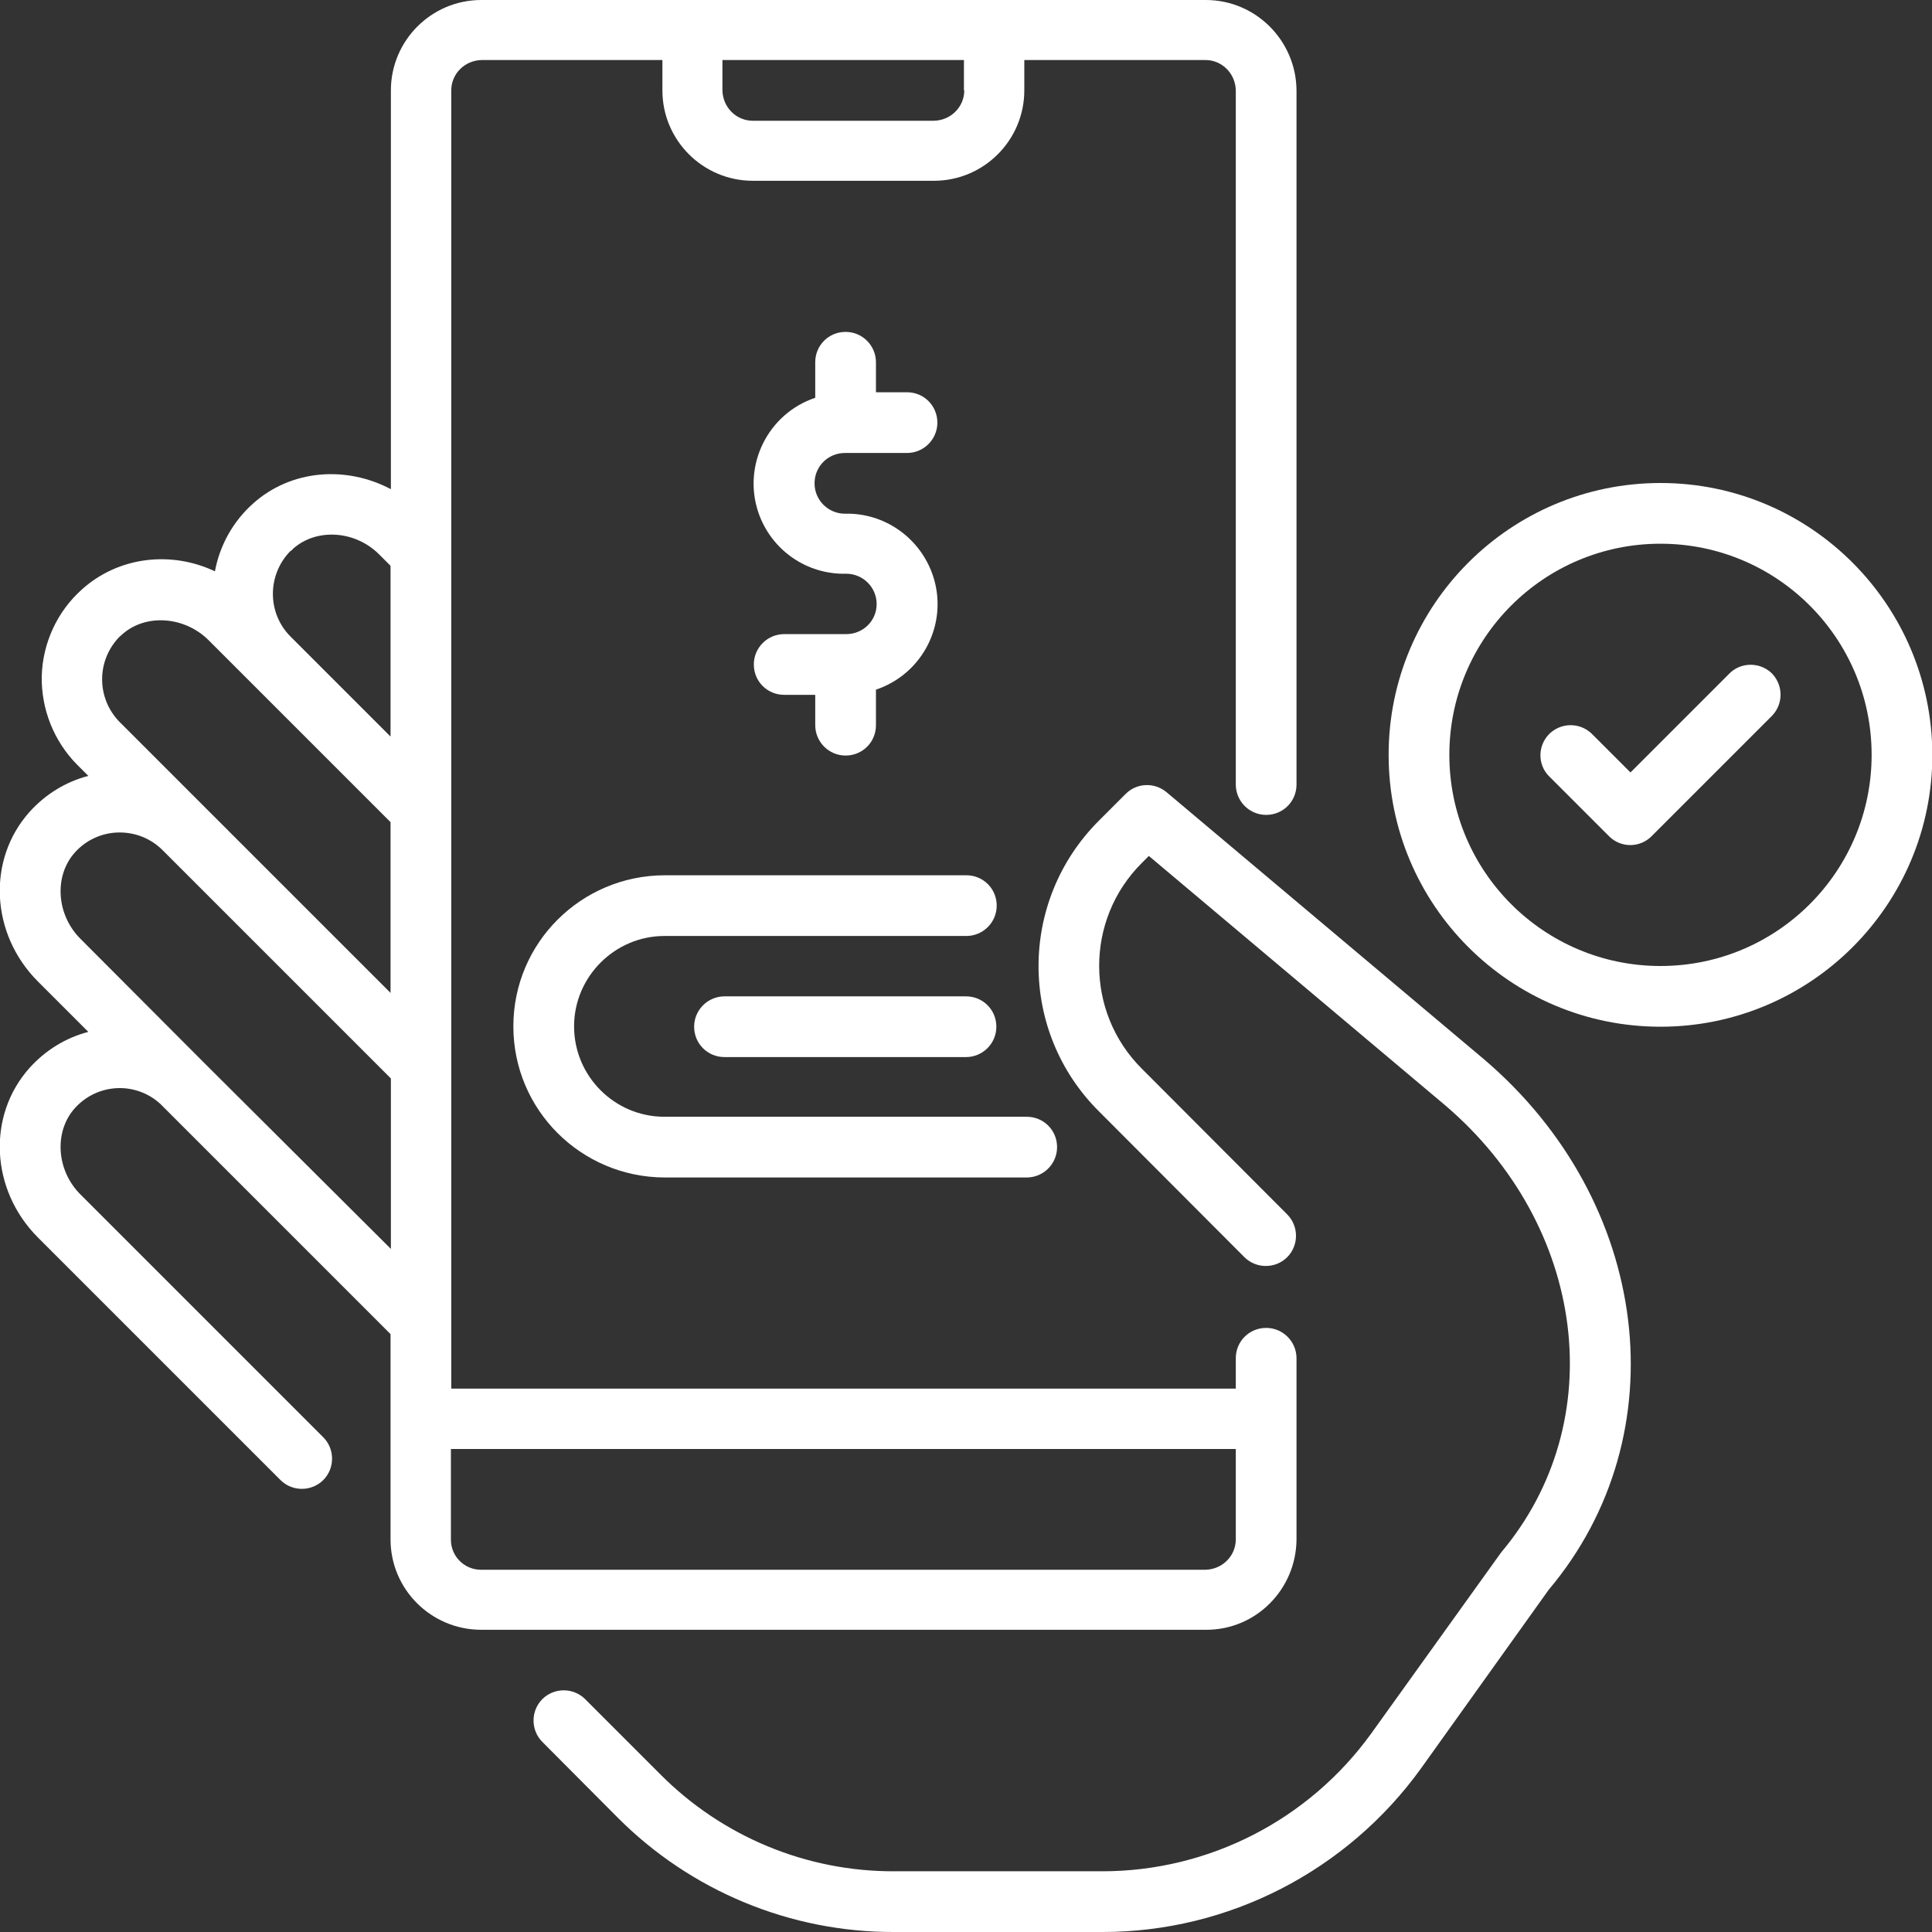
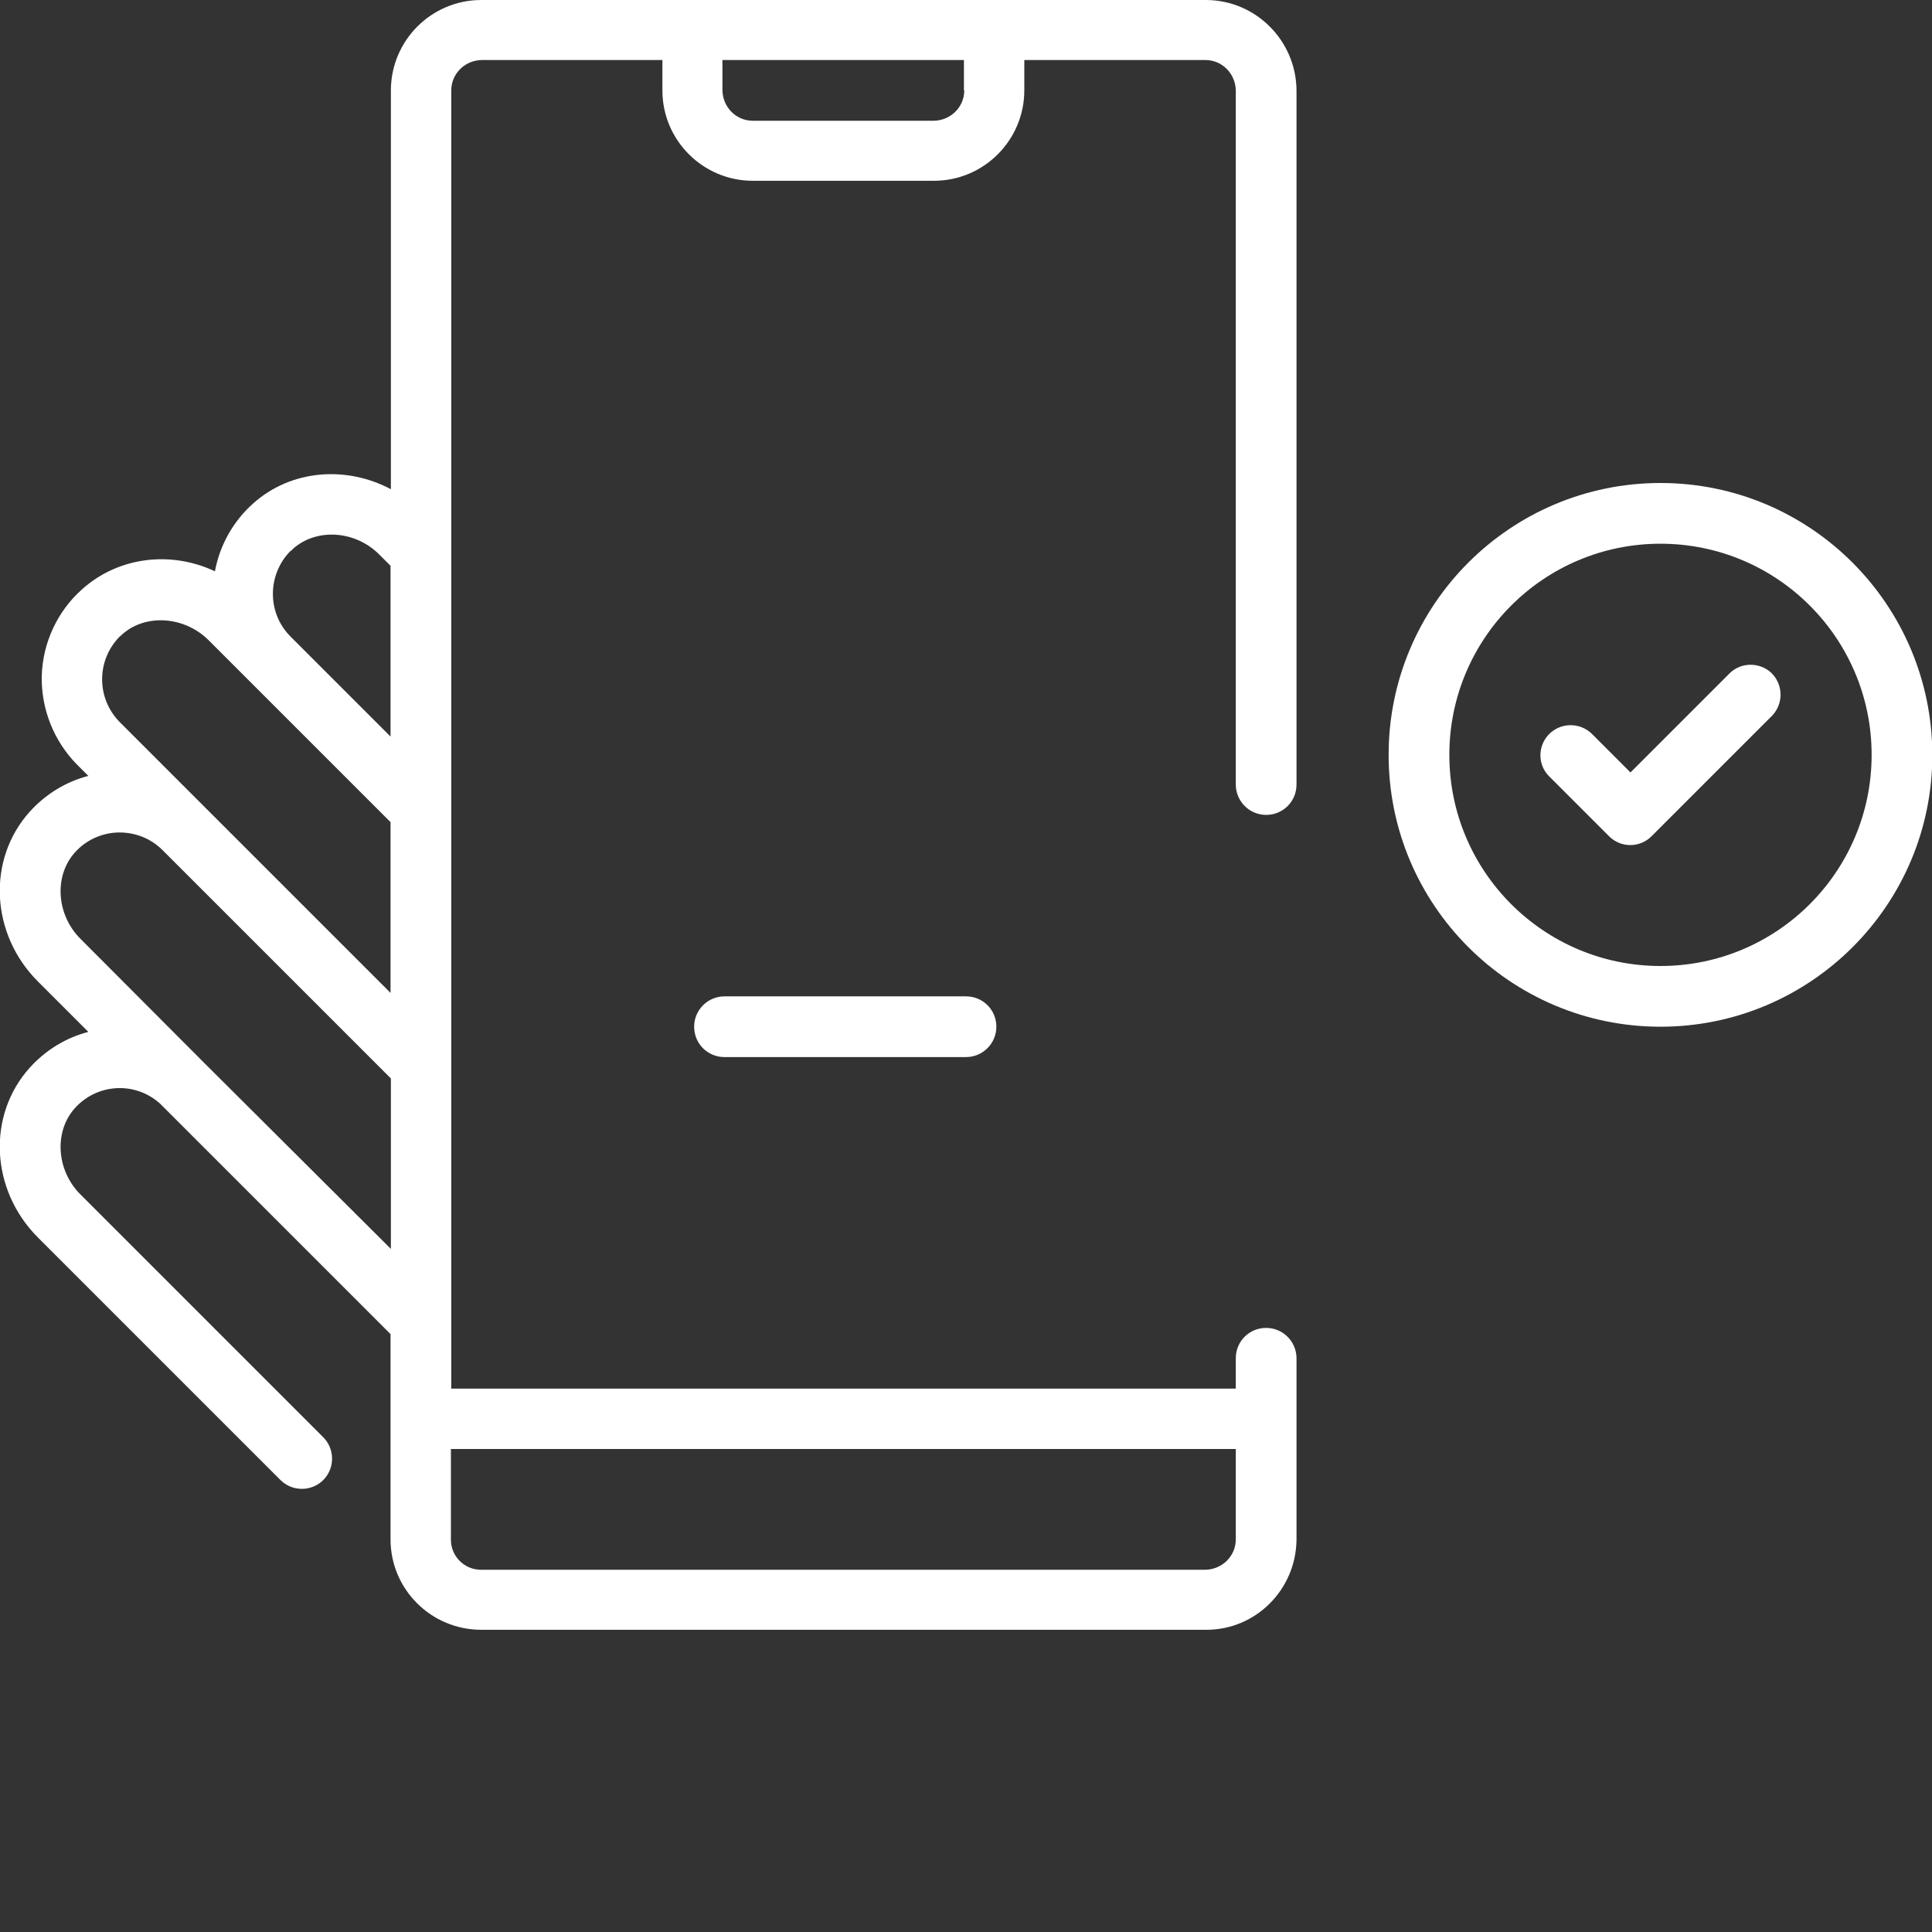
<svg xmlns="http://www.w3.org/2000/svg" version="1.1" id="Capa_1" x="0px" y="0px" viewBox="0 0 560 560" style="enable-background:new 0 0 560 560;" xml:space="preserve">
  <rect x="0" y="0" width="560" height="560" fill="#333333" stroke="none" />
  <style type="text/css">
	.st0{fill:#FFFFFF;}
</style>
  <g id="Layer_2">
    <g id="Layer_1-2">
-       <path class="st0" d="M430.1,307l-92-77.4c-3.5-2.9-8.6-2.7-11.8,0.5l-7.8,7.8c-23.3,23.3-23.3,61,0,84.2c0,0,0,0,0,0l42.2,42.3    c3.4,3.4,9,3.4,12.4,0c3.4-3.4,3.4-9,0-12.4l0,0l-42.2-42.3c-16.4-16.4-16.4-43.1,0-59.5l2.1-2.1l85.8,72.2    c41,34.9,48.3,91.7,16.3,129.7l-37.6,52.4c-18.1,25.1-47.1,40-78,40h-60.3c-25.5,0.1-49.9-10.1-67.8-28.1l-21.8-21.8    c-3.4-3.4-9-3.4-12.4,0s-3.4,9,0,12.4l21.8,21.9c21.2,21.3,50.1,33.3,80.2,33.2h60.4c36.5,0,70.8-17.7,92.2-47.3l37.1-51.9    C486.8,415.8,478.6,348.3,430.1,307L430.1,307z" />
      <path class="st0" d="M375.8,446.2v-52.5c0-4.8-3.9-8.8-8.8-8.8s-8.8,3.9-8.8,8.8v8.8H130.8V26.2c0-4.8,3.9-8.7,8.8-8.8H192v8.8    c0,14.5,11.8,26.2,26.2,26.2h52.5c14.5,0,26.2-11.8,26.2-26.2v-8.8h52.5c4.8,0,8.7,3.9,8.8,8.8v201.2c0,4.8,3.9,8.8,8.8,8.8    s8.8-3.9,8.8-8.8V26.2C375.7,11.8,364,0,349.5,0h-210c-14.5,0-26.2,11.8-26.2,26.2v115.6c-13-6.9-29-5.7-40,4.2    c-5.7,5.1-9.6,12-11,19.6c-12.7-6-27.9-4.3-38.5,5.2c-7.2,6.4-11.4,15.5-11.7,25.1c-0.2,9.6,3.5,18.9,10.2,25.7l3.3,3.3    c-6.6,1.7-12.5,5.4-17,10.4c-12.4,13.8-11.4,35.4,2.4,49.2l14.6,14.6c-6.6,1.7-12.5,5.4-17,10.4c-12.4,13.8-11.4,35.4,2.4,49.2    l70.3,70.3c3.4,3.4,9,3.4,12.4,0c3.4-3.4,3.4-9,0-12.4l-70.3-70.3c-7.1-7-7.8-18.3-1.7-25.1c6.5-7.2,17.5-7.8,24.7-1.3    c0.2,0.2,0.4,0.4,0.6,0.6l66.2,66.2v59.5c0,14.5,11.8,26.2,26.3,26.2h210C364,472.5,375.7,460.7,375.8,446.2L375.8,446.2z     M279.5,26.2c0,4.8-3.9,8.7-8.8,8.8h-52.5c-4.8,0-8.7-3.9-8.8-8.8v-8.8h70V26.2z M84.9,159.1c6.8-6.1,18.1-5.4,25.1,1.7l3.2,3.2    v49.5l-29-29l0,0c-6.8-6.8-6.8-17.9,0-24.8C84.5,159.6,84.7,159.4,84.9,159.1L84.9,159.1z M35.4,183.9c6.8-6.1,18.1-5.3,25.1,1.7    l52.7,52.7v49.5l-78.5-78.5c-6.8-6.9-6.8-17.9,0-24.8C35,184.3,35.2,184.1,35.4,183.9z M59.4,308.3l-36-36.1    c-7.1-7-7.8-18.3-1.7-25.1c3.2-3.6,7.8-5.7,12.6-5.8c4.8-0.1,9.4,1.7,12.8,5.1l66.2,66.2V362L59.4,308.3z M130.7,446.3V420h227.5    v26.2c0,4.8-3.9,8.7-8.8,8.8h-210C134.6,455,130.7,451.1,130.7,446.3L130.7,446.3z" />
-       <path class="st0" d="M245.3,183.8h-18c-4.8,0-8.8,3.9-8.8,8.8s3.9,8.8,8.8,8.8l0,0h9v8.8c0,4.8,3.9,8.8,8.8,8.8s8.8-3.9,8.8-8.8    v-10.3c13.7-4.6,21.1-19.4,16.5-33.1c-3.7-10.9-14-18.2-25.5-17.9c-4.8,0-8.8-3.9-8.8-8.8s3.9-8.8,8.8-8.8l0,0h18    c4.8,0,8.8-3.9,8.8-8.8s-3.9-8.8-8.8-8.8h-9V105c0-4.8-3.9-8.8-8.8-8.8s-8.8,3.9-8.8,8.8v10.3c-13.7,4.6-21.1,19.5-16.5,33.2    c3.7,10.9,14,18.1,25.5,17.8c4.8,0,8.8,3.9,8.8,8.8S250.1,183.8,245.3,183.8L245.3,183.8L245.3,183.8z" />
-       <path class="st0" d="M148.8,297.5c0,24.2,19.6,43.7,43.8,43.8h105c4.8,0,8.8-3.9,8.8-8.8s-3.9-8.8-8.8-8.8h-105    c-14.5,0-26.2-11.8-26.2-26.2s11.8-26.2,26.2-26.2h87.5c4.8,0,8.8-3.9,8.8-8.8s-3.9-8.8-8.8-8.8h-87.5    C168.4,253.8,148.8,273.3,148.8,297.5z" />
      <path class="st0" d="M481.3,140c-43.5,0-78.8,35.3-78.8,78.8s35.3,78.8,78.8,78.8s78.8-35.3,78.8-78.8    C560,175.3,524.8,140,481.3,140z M481.3,280c-33.8,0-61.2-27.4-61.2-61.2s27.4-61.2,61.2-61.2s61.2,27.4,61.2,61.2l0,0    C542.5,252.6,515.1,280,481.3,280z" />
      <path class="st0" d="M501.4,195.1l-28.8,28.8l-11.3-11.3c-3.5-3.3-9-3.2-12.4,0.3c-3.2,3.4-3.2,8.7,0,12l17.5,17.5    c3.4,3.4,8.9,3.4,12.3,0c0,0,0,0,0,0l35-35c3.3-3.5,3.2-9-0.3-12.4C510,191.9,504.7,191.9,501.4,195.1L501.4,195.1z" />
      <path class="st0" d="M280,288.8h-70c-4.8,0-8.8,3.9-8.8,8.8s3.9,8.8,8.8,8.8h70c4.8,0,8.8-3.9,8.8-8.8S284.9,288.8,280,288.8z" />
    </g>
  </g>
</svg>